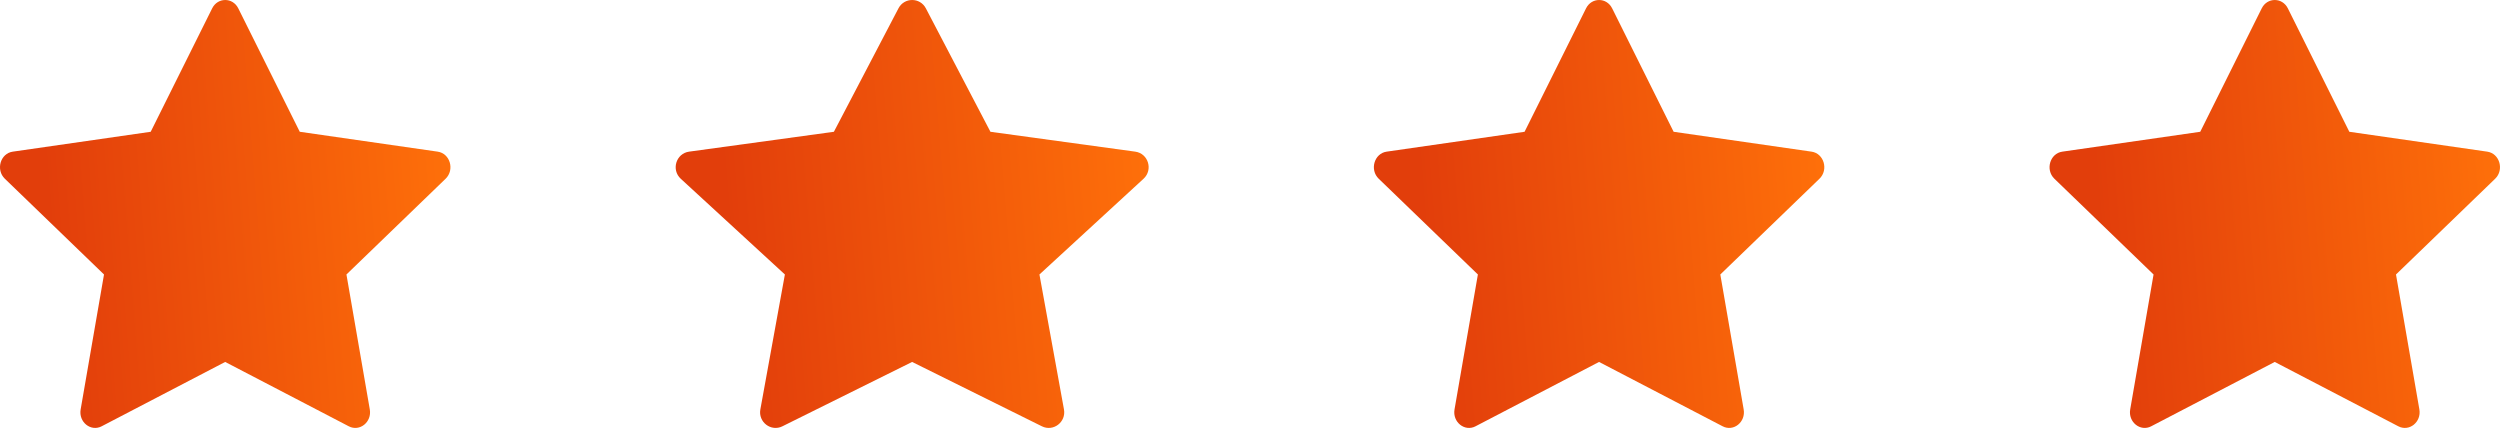
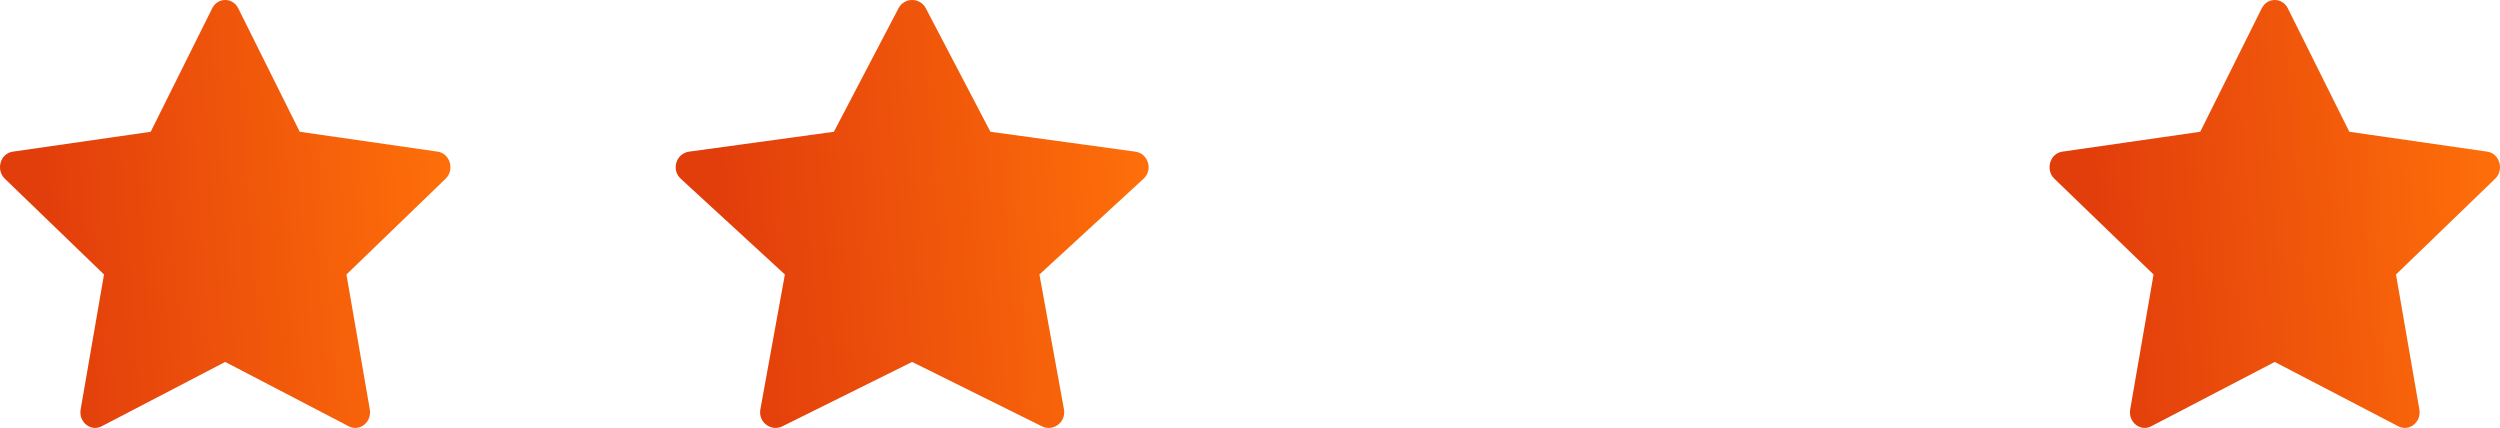
<svg xmlns="http://www.w3.org/2000/svg" width="111" height="19" viewBox="0 0 111 19" fill="none">
  <path d="M4.513 18.928C4.031 19.179 3.483 18.739 3.581 18.178L4.618 12.187L0.215 7.936C-0.197 7.538 0.017 6.811 0.568 6.733L6.691 5.851L9.421 0.37C9.667 -0.123 10.333 -0.123 10.579 0.37L13.309 5.851L19.432 6.733C19.983 6.811 20.197 7.538 19.785 7.936L15.382 12.187L16.419 18.178C16.517 18.739 15.97 19.179 15.487 18.928L9.998 16.07L4.512 18.928H4.513Z" fill="url(#paint0_linear_25_158)" />
  <path d="M34.739 18.928C34.232 19.179 33.657 18.739 33.76 18.178L34.849 12.187L30.225 7.936C29.794 7.538 30.018 6.811 30.597 6.733L37.025 5.851L39.892 0.37C40.15 -0.123 40.85 -0.123 41.108 0.37L43.975 5.851L50.404 6.733C50.982 6.811 51.207 7.538 50.774 7.936L46.151 12.187L47.24 18.178C47.343 18.739 46.768 19.179 46.261 18.928L40.498 16.07L34.738 18.928H34.739Z" fill="url(#paint1_linear_25_158)" />
-   <path d="M65.513 18.928C65.031 19.179 64.483 18.739 64.581 18.178L65.618 12.187L61.215 7.936C60.803 7.538 61.017 6.811 61.568 6.733L67.691 5.851L70.421 0.37C70.667 -0.123 71.333 -0.123 71.579 0.37L74.309 5.851L80.432 6.733C80.983 6.811 81.197 7.538 80.784 7.936L76.382 12.187L77.419 18.178C77.517 18.739 76.969 19.179 76.487 18.928L70.998 16.07L65.512 18.928H65.513Z" fill="url(#paint2_linear_25_158)" />
  <path d="M95.513 18.928C95.031 19.179 94.483 18.739 94.581 18.178L95.618 12.187L91.215 7.936C90.803 7.538 91.017 6.811 91.568 6.733L97.691 5.851L100.421 0.37C100.667 -0.123 101.333 -0.123 101.58 0.37L104.31 5.851L110.432 6.733C110.983 6.811 111.197 7.538 110.785 7.936L106.382 12.187L107.42 18.178C107.517 18.739 106.97 19.179 106.487 18.928L100.998 16.07L95.512 18.928H95.513Z" fill="url(#paint3_linear_25_158)" />
  <defs>
    <linearGradient id="paint0_linear_25_158" x1="2.873" y1="19" x2="21.354" y2="17.551" gradientUnits="userSpaceOnUse">
      <stop stop-color="#E23E0B" />
      <stop offset="1" stop-color="#FF710A" />
    </linearGradient>
    <linearGradient id="paint1_linear_25_158" x1="33.016" y1="19" x2="52.41" y2="17.403" gradientUnits="userSpaceOnUse">
      <stop stop-color="#E23E0B" />
      <stop offset="1" stop-color="#FF710A" />
    </linearGradient>
    <linearGradient id="paint2_linear_25_158" x1="63.873" y1="19" x2="82.354" y2="17.551" gradientUnits="userSpaceOnUse">
      <stop stop-color="#E23E0B" />
      <stop offset="1" stop-color="#FF710A" />
    </linearGradient>
    <linearGradient id="paint3_linear_25_158" x1="93.873" y1="19" x2="112.354" y2="17.551" gradientUnits="userSpaceOnUse">
      <stop stop-color="#E23E0B" />
      <stop offset="1" stop-color="#FF710A" />
    </linearGradient>
  </defs>
</svg>